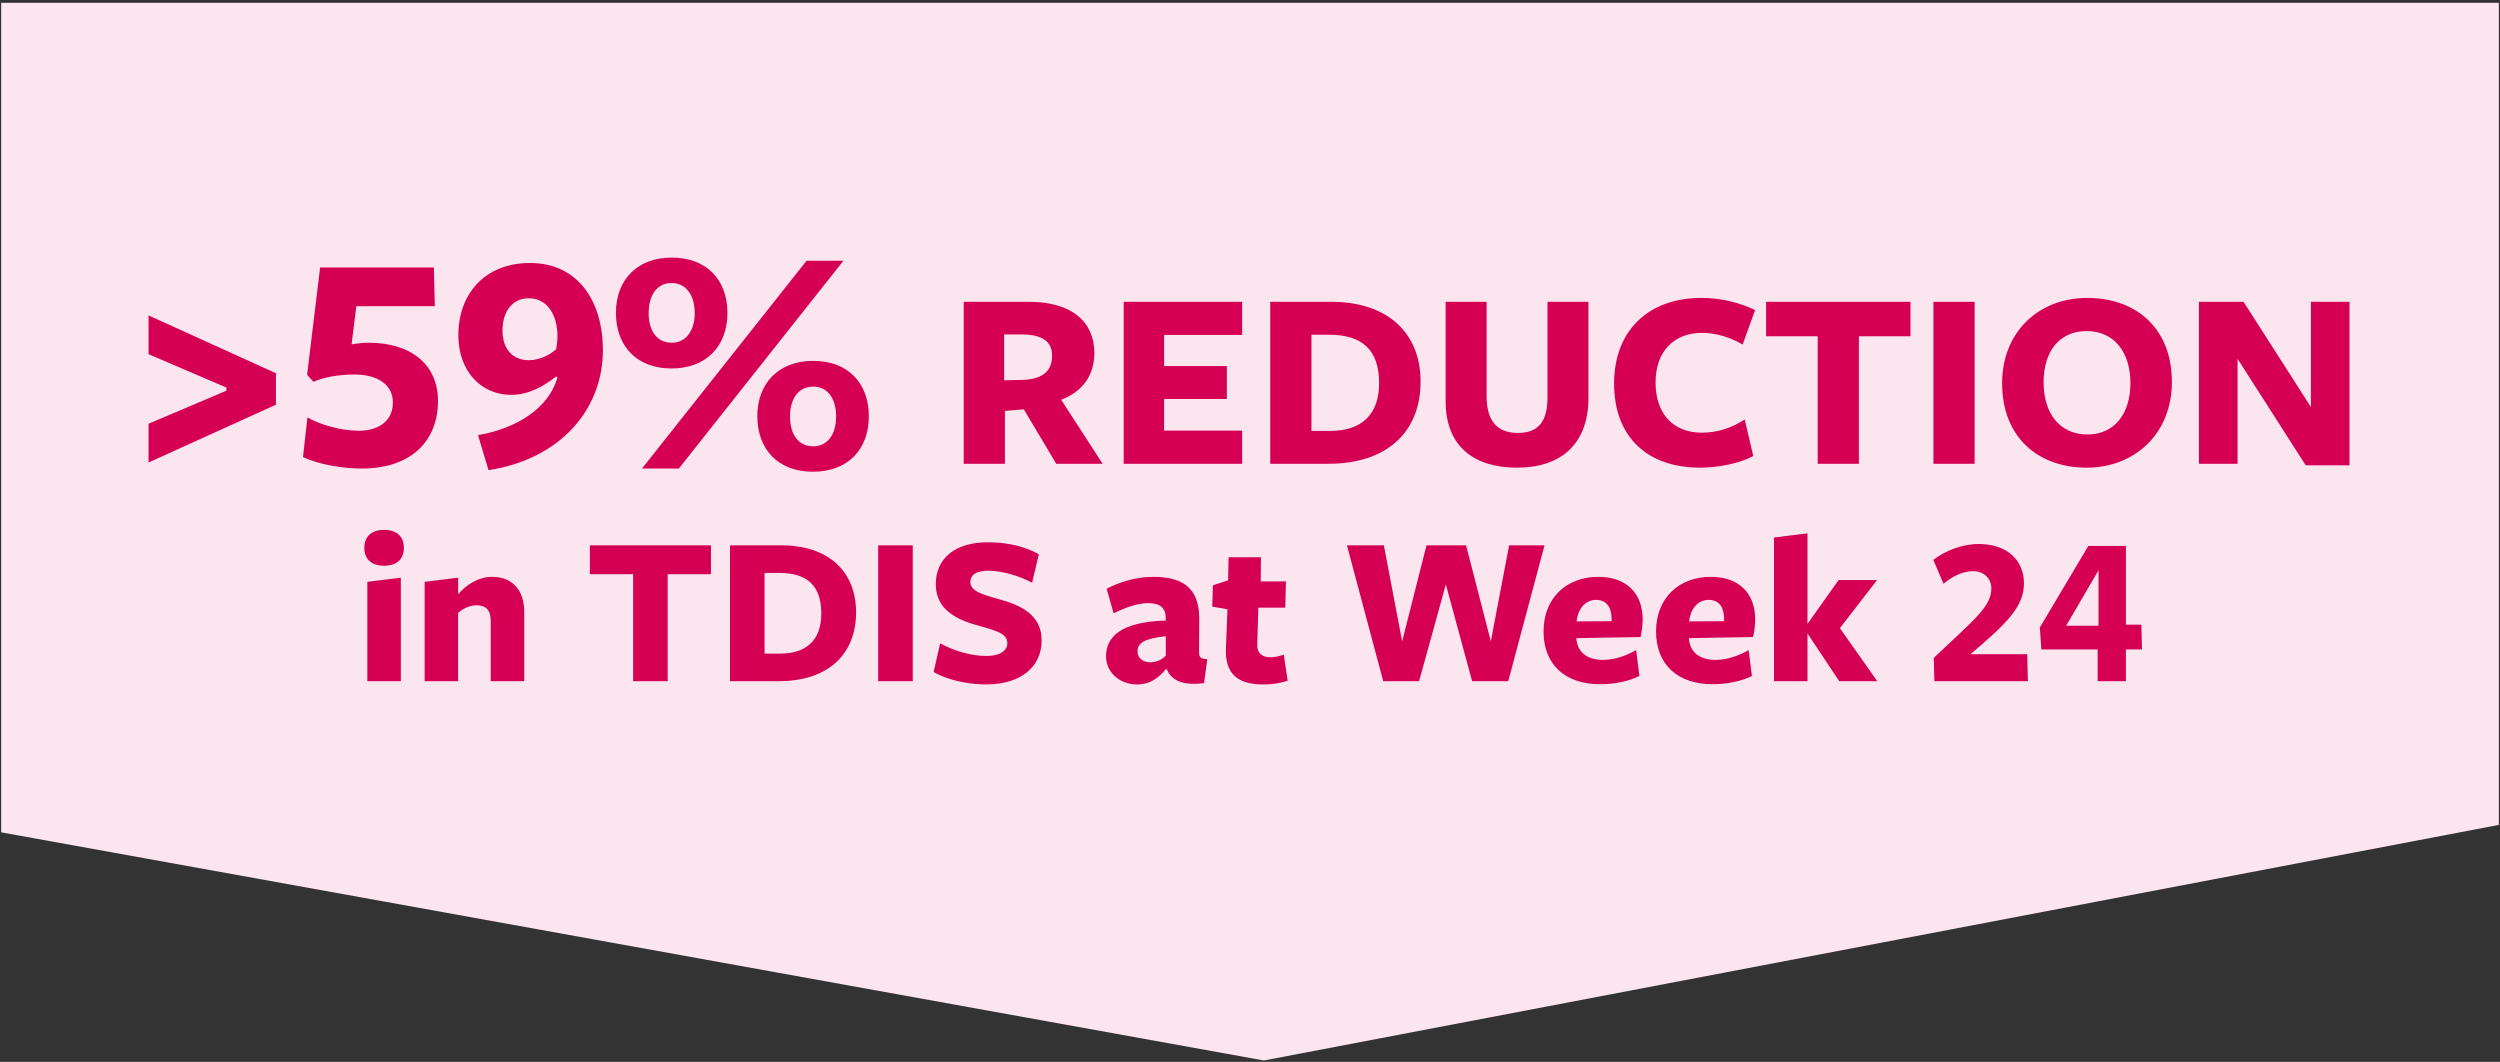
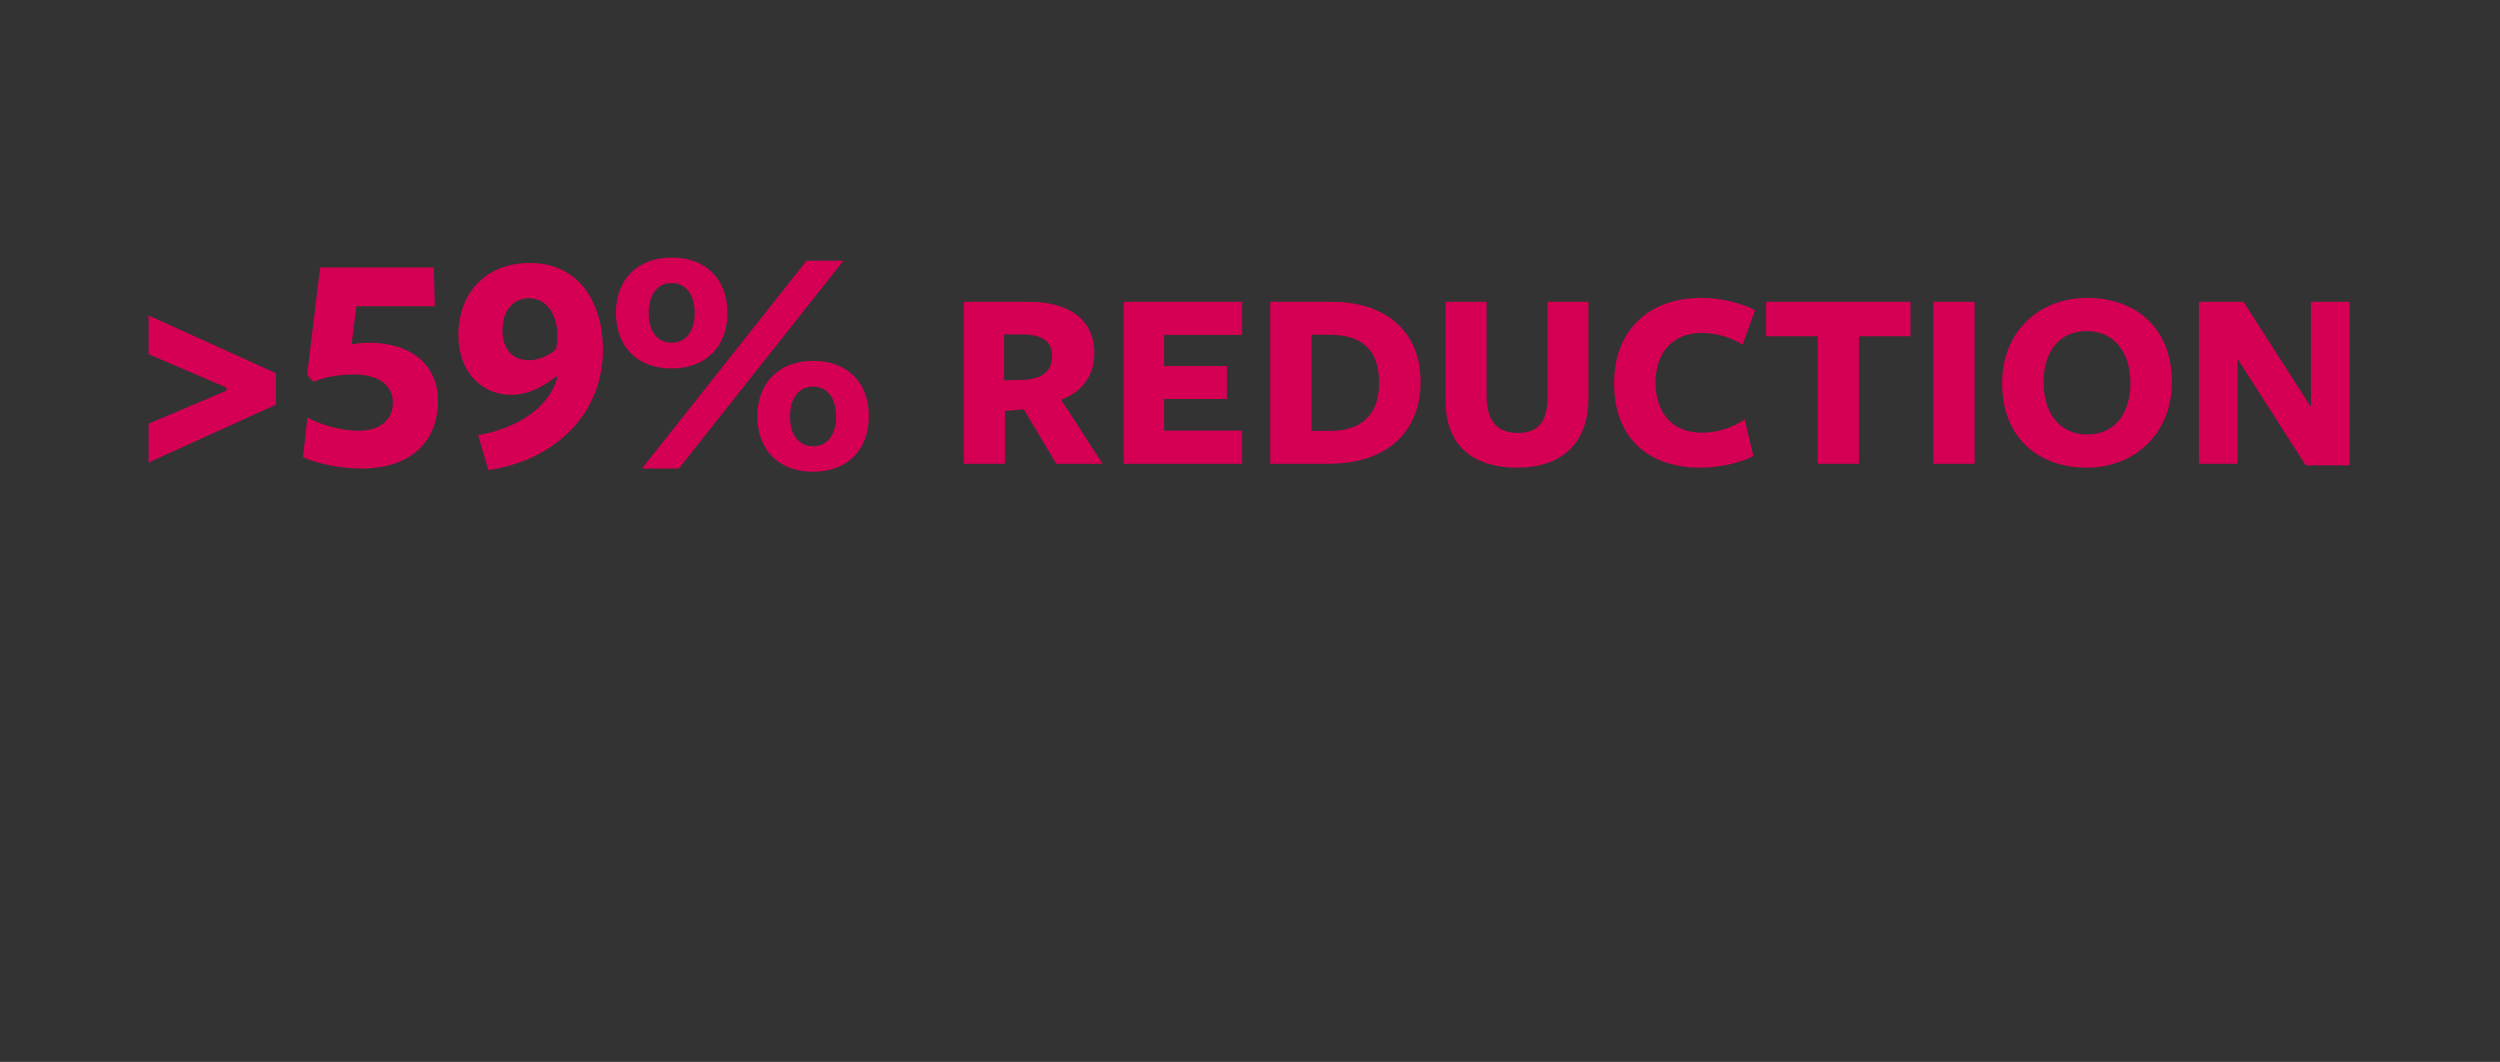
<svg xmlns="http://www.w3.org/2000/svg" width="299" height="127" viewBox="0 0 299 127" fill="none">
  <rect x="0" y="0" width="299" height="127" fill="#333333" stroke="none" />
-   <path d="M0.139 0.332V99.549L151.156 126.833L298.86 98.657V0.332H0.139Z" fill="#FBE5EE" />
  <path d="M33.005 48.401L17.767 55.317V50.681L27.077 46.729V46.349L17.767 42.359V37.723L33.005 44.639V48.401ZM42.049 41.181C42.505 41.105 43.341 40.991 44.101 40.991C49.345 40.991 52.385 43.765 52.385 47.945C52.385 52.657 49.269 56.039 43.227 56.039C41.061 56.039 38.211 55.583 36.235 54.671L36.767 49.921C38.249 50.795 40.795 51.517 42.923 51.517C45.241 51.517 46.989 50.377 46.989 48.135C46.989 46.083 45.279 44.791 42.391 44.791C40.339 44.791 38.591 45.171 37.489 45.665L36.729 44.829L38.287 31.985H51.891L52.005 36.621H42.619L42.049 41.181ZM72.107 41.903C72.107 48.895 67.091 54.899 58.427 56.229L57.173 52.049C62.075 51.175 65.685 48.667 66.673 45.133L66.521 45.019C65.077 46.159 63.291 47.223 61.125 47.223C57.591 47.223 54.817 44.449 54.817 40.079C54.817 35.253 57.895 31.453 63.405 31.453C69.029 31.453 72.107 35.899 72.107 41.903ZM66.673 40.193C66.673 37.799 65.533 35.671 63.253 35.671C61.353 35.671 60.099 37.153 60.099 39.547C60.099 41.751 61.315 43.081 63.253 43.081C64.545 43.081 65.875 42.397 66.521 41.751C66.597 41.219 66.673 40.687 66.673 40.193ZM87.003 37.419C87.003 41.371 84.495 44.069 80.315 44.069C76.135 44.069 73.665 41.371 73.665 37.419C73.665 33.467 76.211 30.807 80.353 30.807C84.533 30.807 87.003 33.505 87.003 37.419ZM100.873 31.187L81.189 56.039H76.781L96.465 31.187H100.873ZM103.913 49.769C103.913 53.759 101.405 56.419 97.225 56.419C93.045 56.419 90.575 53.721 90.575 49.769C90.575 45.855 93.121 43.157 97.263 43.157C101.443 43.157 103.913 45.855 103.913 49.769ZM83.089 37.457C83.089 35.215 81.987 33.847 80.315 33.847C78.643 33.847 77.579 35.215 77.579 37.457C77.579 39.661 78.643 40.991 80.353 40.991C81.987 40.991 83.089 39.623 83.089 37.457ZM99.999 49.807C99.999 47.603 98.935 46.235 97.263 46.235C95.553 46.235 94.489 47.603 94.489 49.807C94.489 52.049 95.553 53.379 97.263 53.379C98.935 53.379 99.999 52.011 99.999 49.807ZM120.189 49.145V55.469H115.26V36.094C115.26 36.094 123.227 36.094 123.041 36.094C128.187 36.094 130.884 38.481 130.884 42.232C130.884 44.836 129.52 46.82 126.916 47.812L131.876 55.469H126.327L122.452 48.959L120.189 49.145ZM120.096 45.487L122.576 45.425C124.684 45.27 125.831 44.402 125.831 42.542C125.831 40.837 124.653 40 122.173 40C122.08 40 120.096 40 120.096 40V45.487ZM148.56 55.469H134.393V36.094H148.56V40.062H139.229V43.782H146.731V47.719H139.229V51.501H148.56V55.469ZM169.901 45.642C169.901 51.594 165.964 55.469 158.865 55.469C158.772 55.469 151.921 55.469 151.921 55.469V36.094C151.921 36.094 157.873 36.094 159.206 36.094C166.026 36.094 169.901 39.876 169.901 45.642ZM164.941 45.828C164.941 41.829 162.926 40.031 158.896 40.031H156.85V51.532H159.144C162.709 51.532 164.941 49.703 164.941 45.828ZM189.979 47.564C189.979 53.175 186.631 55.934 181.423 55.934C176.37 55.934 172.898 53.454 172.898 47.998V36.094H177.796V47.347C177.796 50.261 178.974 51.78 181.547 51.78C183.872 51.78 185.081 50.54 185.081 47.533C185.081 47.595 185.081 36.094 185.081 36.094H189.979C189.979 36.094 189.979 47.471 189.979 47.564ZM209.908 37.086L208.42 41.209C206.963 40.341 205.258 39.814 203.522 39.814C200.174 39.814 198.004 42.077 198.004 45.735C198.004 49.424 200.05 51.749 203.553 51.749C205.444 51.749 207.211 51.129 208.668 50.168L209.691 54.539C208.172 55.376 205.599 55.934 203.336 55.934C197.136 55.934 193.044 52.369 193.044 45.859C193.044 39.597 197.105 35.629 203.491 35.629C205.847 35.629 208.141 36.218 209.908 37.086ZM228.493 40.217H222.324V55.469H217.395V40.217H211.226V36.094H228.493V40.217ZM236.167 55.469H231.238V36.094H236.167V55.469ZM259.758 45.704C259.758 51.842 255.325 55.934 249.559 55.934C243.824 55.934 239.453 52.369 239.453 45.828C239.453 39.69 243.855 35.629 249.621 35.629C255.387 35.629 259.758 39.163 259.758 45.704ZM254.798 45.828C254.798 42.108 252.845 39.597 249.559 39.597C246.273 39.597 244.413 42.077 244.413 45.704C244.413 49.424 246.335 51.966 249.652 51.966C252.907 51.966 254.798 49.455 254.798 45.828ZM276.386 48.68V36.094H281.005V55.655H275.766L267.613 42.914V55.469H262.994V36.094H268.326L276.386 48.68Z" fill="#D50054" />
-   <path d="M48.302 65.531C48.302 66.909 47.418 67.663 45.936 67.663C44.48 67.663 43.57 66.909 43.57 65.531C43.57 64.127 44.48 63.373 45.936 63.373C47.418 63.373 48.302 64.127 48.302 65.531ZM47.938 81.469H43.934V69.587L47.938 69.093V81.469ZM62.697 81.469H58.693V74.319C58.693 72.863 58.043 72.395 56.977 72.395C56.093 72.395 55.313 72.837 54.793 73.305V81.469H50.789V69.587L54.793 69.093C54.793 69.093 54.793 70.887 54.793 71.069C55.859 69.847 57.289 68.989 58.849 68.989C61.267 68.989 62.697 70.575 62.697 73.149V81.469ZM85.031 68.677H79.857V81.469H75.723V68.677H70.549V65.219H85.031V68.677ZM102.387 73.227C102.387 78.219 99.085 81.469 93.131 81.469C93.053 81.469 87.307 81.469 87.307 81.469V65.219C87.307 65.219 92.299 65.219 93.417 65.219C99.137 65.219 102.387 68.391 102.387 73.227ZM98.227 73.383C98.227 70.029 96.537 68.521 93.157 68.521H91.441V78.167H93.365C96.355 78.167 98.227 76.633 98.227 73.383ZM109.164 81.469H105.03V65.219H109.164V81.469ZM118.004 78.453C119.46 78.453 120.474 77.907 120.474 76.919C120.474 75.827 119.304 75.463 117.146 74.865C114.78 74.215 111.92 73.123 111.92 69.873C111.92 66.857 114.13 64.855 118.16 64.855C120.708 64.855 122.684 65.427 124.244 66.285L123.438 69.691C121.826 68.833 119.798 68.261 118.186 68.261C116.756 68.261 116.054 68.755 116.054 69.639C116.054 70.705 117.536 71.121 119.486 71.667C121.982 72.343 124.582 73.487 124.582 76.581C124.582 79.675 122.19 81.859 117.926 81.859C115.508 81.859 113.168 81.235 111.66 80.377L112.44 76.945C114.052 77.803 116.002 78.453 118.004 78.453ZM139.428 78.401V76.087C136.958 76.373 136.048 76.841 136.048 77.907C136.048 78.687 136.672 79.207 137.556 79.207C138.362 79.207 139.012 78.869 139.428 78.401ZM139.532 80.013H139.454C138.596 81.027 137.634 81.859 135.97 81.859C133.89 81.859 132.278 80.377 132.278 78.505C132.278 76.217 133.994 74.371 139.428 74.215V73.981C139.428 72.707 138.778 72.135 137.296 72.135C136.048 72.135 134.592 72.655 133.188 73.357L132.356 70.419C133.63 69.743 135.632 68.989 137.92 68.989C142.106 68.989 143.484 70.887 143.432 74.267L143.406 77.855C143.406 78.687 143.562 78.765 144.394 78.843L144.004 81.703C141.378 82.041 140.078 81.339 139.532 80.013ZM154.007 81.417C153.071 81.703 152.291 81.859 151.069 81.859C148.079 81.859 146.467 80.637 146.623 77.465L146.805 72.863L144.985 72.551L145.063 70.003L146.883 69.405L146.935 66.649H150.809L150.783 69.535H153.799L153.721 72.681H150.497L150.367 77.023C150.315 78.141 150.965 78.609 151.953 78.609C152.447 78.609 152.993 78.479 153.539 78.297L154.007 81.417ZM172.922 69.899L169.724 81.469H165.434L161.092 65.219H165.512L167.696 76.711L170.608 65.219H175.34L178.304 76.711L180.488 65.219H184.726L180.384 81.469H176.068L172.922 69.899ZM188.534 76.321V76.373C188.664 77.985 189.782 78.921 191.732 78.921C193.058 78.921 194.462 78.453 195.684 77.751L196.074 80.845C194.852 81.469 193.11 81.833 191.368 81.833C187.26 81.833 184.608 79.545 184.608 75.515C184.608 71.563 187.312 68.989 191.16 68.989C194.592 68.989 196.464 71.043 196.464 74.059C196.464 74.709 196.36 75.671 196.204 76.191L188.534 76.321ZM188.56 74.319L192.746 74.293C192.746 74.241 192.746 74.111 192.746 74.059C192.746 72.629 192.148 71.745 190.9 71.745C189.522 71.745 188.69 72.941 188.56 74.319ZM201.991 76.321V76.373C202.121 77.985 203.239 78.921 205.189 78.921C206.515 78.921 207.919 78.453 209.141 77.751L209.531 80.845C208.309 81.469 206.567 81.833 204.825 81.833C200.717 81.833 198.065 79.545 198.065 75.515C198.065 71.563 200.769 68.989 204.617 68.989C208.049 68.989 209.921 71.043 209.921 74.059C209.921 74.709 209.817 75.671 209.661 76.191L201.991 76.321ZM202.017 74.319L206.203 74.293C206.203 74.241 206.203 74.111 206.203 74.059C206.203 72.629 205.605 71.745 204.357 71.745C202.979 71.745 202.147 72.941 202.017 74.319ZM216.202 75.801H216.176V81.469H212.172V64.283L216.176 63.789V74.579H216.202L219.894 69.379H224.496L220.05 75.125L224.522 81.469H219.972L216.202 75.801ZM242.534 81.469H231.354L231.276 78.687C236.06 74.137 238.166 72.577 238.166 70.367C238.166 69.197 237.282 68.313 235.982 68.313C234.708 68.313 233.46 68.963 232.446 69.821L231.224 66.961C232.576 65.921 234.578 65.063 236.658 65.063C240.168 65.063 242.066 67.117 242.066 69.769C242.066 72.577 239.96 74.605 235.67 78.245C235.436 78.245 242.456 78.245 242.456 78.245L242.534 81.469ZM256.184 77.673H254.26V81.469H250.88V77.673H244.146L243.964 75.047L249.762 65.297H254.26V74.709H256.106L256.184 77.673ZM250.984 74.839V68.209L247.11 74.839H250.984Z" fill="#D50054" />
</svg>